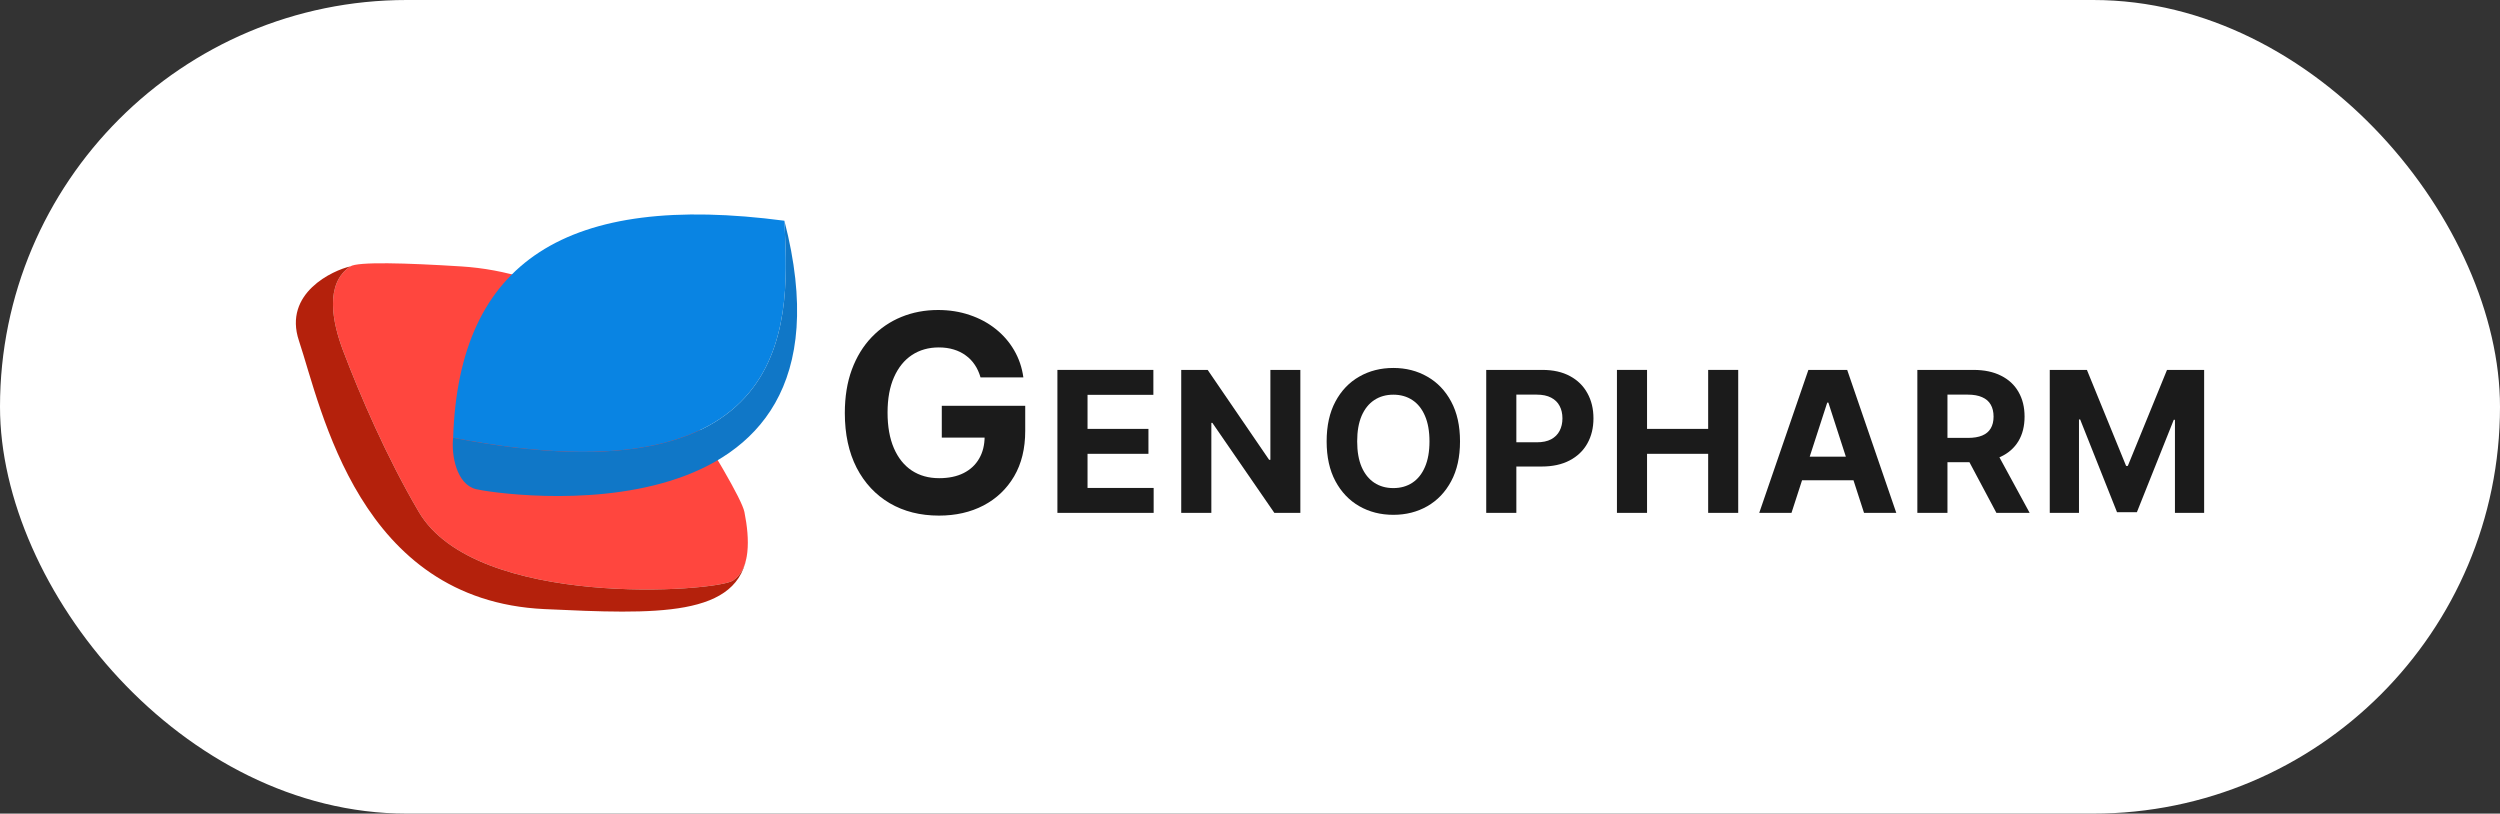
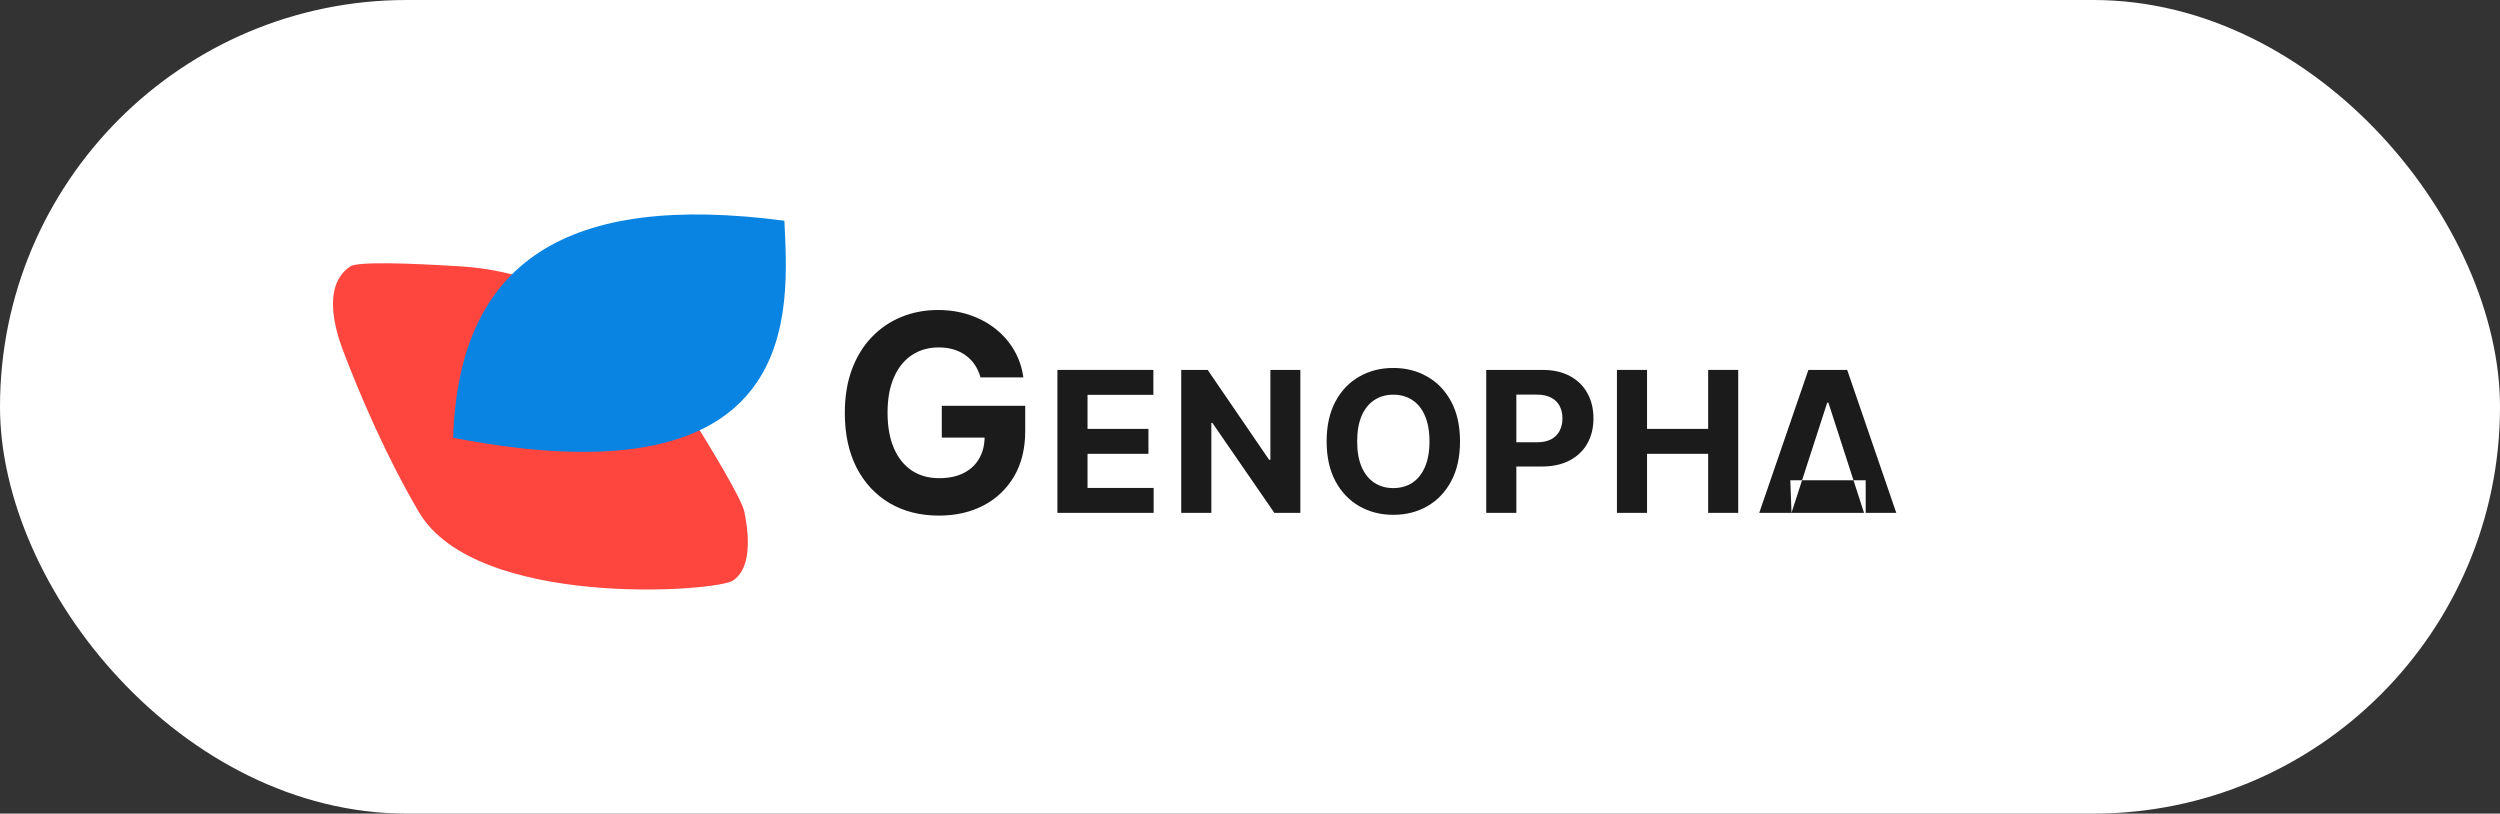
<svg xmlns="http://www.w3.org/2000/svg" width="169" height="55" viewBox="0 0 169 55" fill="none">
  <rect x="0" y="0" width="169" height="55" fill="#333333" stroke="none" />
  <rect width="169" height="55" rx="27.5" fill="white" />
  <path d="M31.182 18.01C27.438 17.774 24.174 17.682 23.682 18.009C21.946 19.167 22.454 21.759 23.195 23.71C24.334 26.71 26.131 30.899 28.315 34.611C32.176 41.175 48.392 40.017 49.55 39.245C50.141 38.851 50.43 38.156 50.521 37.314C50.608 36.504 50.512 35.558 50.323 34.611C50.151 33.752 48.139 30.384 45.855 26.766C42.639 21.671 37.195 18.388 31.182 18.01Z" fill="#FF463E" />
-   <path d="M49.55 39.245C48.392 40.017 32.176 41.175 28.315 34.611C26.131 30.899 24.334 26.71 23.195 23.71C22.454 21.759 21.946 19.167 23.682 18.009C22.524 18.267 19.133 19.805 20.207 23.029C21.752 27.662 24.255 40.592 36.809 41.175C44.324 41.524 50.042 41.764 50.521 37.314C50.43 38.156 50.141 38.851 49.55 39.245Z" fill="#B4210C" />
  <path d="M30.632 29.592C31.018 17.623 38.354 12.99 53.025 14.921C53.283 20.841 54.57 34.225 30.632 29.592Z" fill="#0984E3" />
-   <path d="M53.025 14.921C53.283 20.841 54.57 34.225 30.632 29.592C30.503 30.751 30.849 32.735 32.176 33.067C33.503 33.399 58.817 37.314 53.025 14.921Z" fill="#1077C7" />
  <path d="M66.284 25.514C66.192 25.192 66.063 24.908 65.896 24.662C65.729 24.411 65.525 24.199 65.284 24.027C65.047 23.851 64.775 23.717 64.468 23.625C64.165 23.532 63.83 23.486 63.461 23.486C62.772 23.486 62.167 23.658 61.645 24.001C61.127 24.345 60.723 24.845 60.434 25.501C60.144 26.152 59.999 26.95 59.999 27.892C59.999 28.835 60.142 29.636 60.427 30.297C60.712 30.957 61.116 31.462 61.638 31.809C62.16 32.153 62.777 32.325 63.487 32.325C64.132 32.325 64.683 32.21 65.139 31.981C65.6 31.748 65.951 31.42 66.192 30.997C66.438 30.574 66.561 30.074 66.561 29.497L67.14 29.583H63.665V27.43H69.305V29.134C69.305 30.323 69.055 31.345 68.555 32.199C68.055 33.049 67.366 33.706 66.488 34.168C65.611 34.626 64.606 34.855 63.474 34.855C62.211 34.855 61.101 34.575 60.144 34.016C59.188 33.452 58.442 32.653 57.907 31.618C57.376 30.579 57.11 29.345 57.11 27.919C57.11 26.822 57.268 25.844 57.584 24.985C57.904 24.122 58.352 23.391 58.927 22.792C59.502 22.193 60.17 21.737 60.934 21.425C61.697 21.112 62.524 20.956 63.415 20.956C64.178 20.956 64.889 21.068 65.547 21.293C66.205 21.513 66.789 21.826 67.298 22.231C67.811 22.636 68.23 23.118 68.555 23.677C68.879 24.232 69.088 24.845 69.18 25.514H66.284Z" fill="#1B1B1B" />
  <path d="M71.481 34.67V25.006H77.968V26.691H73.517V28.993H77.635V30.678H73.517V32.985H77.987V34.67H71.481Z" fill="#1B1B1B" />
  <path d="M87.904 25.006V34.67H86.146L81.957 28.588H81.887V34.67H79.851V25.006H81.638L85.793 31.084H85.878V25.006H87.904Z" fill="#1B1B1B" />
  <path d="M98.697 29.838C98.697 30.892 98.498 31.788 98.1 32.528C97.705 33.267 97.166 33.832 96.483 34.222C95.803 34.609 95.038 34.802 94.189 34.802C93.333 34.802 92.566 34.607 91.886 34.217C91.206 33.827 90.668 33.262 90.273 32.523C89.878 31.784 89.681 30.889 89.681 29.838C89.681 28.784 89.878 27.888 90.273 27.148C90.668 26.409 91.206 25.846 91.886 25.459C92.566 25.069 93.333 24.874 94.189 24.874C95.038 24.874 95.803 25.069 96.483 25.459C97.166 25.846 97.705 26.409 98.1 27.148C98.498 27.888 98.697 28.784 98.697 29.838ZM96.633 29.838C96.633 29.155 96.531 28.58 96.328 28.111C96.127 27.642 95.844 27.287 95.477 27.045C95.11 26.802 94.681 26.681 94.189 26.681C93.697 26.681 93.268 26.802 92.901 27.045C92.534 27.287 92.249 27.642 92.045 28.111C91.845 28.58 91.745 29.155 91.745 29.838C91.745 30.521 91.845 31.096 92.045 31.565C92.249 32.034 92.534 32.389 92.901 32.632C93.268 32.874 93.697 32.995 94.189 32.995C94.681 32.995 95.11 32.874 95.477 32.632C95.844 32.389 96.127 32.034 96.328 31.565C96.531 31.096 96.633 30.521 96.633 29.838Z" fill="#1B1B1B" />
  <path d="M100.469 34.67V25.006H104.268C104.998 25.006 105.62 25.146 106.134 25.426C106.648 25.703 107.04 26.088 107.309 26.582C107.582 27.073 107.718 27.639 107.718 28.281C107.718 28.923 107.58 29.489 107.304 29.98C107.029 30.47 106.629 30.853 106.106 31.126C105.585 31.4 104.956 31.537 104.216 31.537H101.795V29.899H103.887C104.279 29.899 104.601 29.832 104.855 29.697C105.112 29.558 105.303 29.368 105.429 29.125C105.557 28.88 105.621 28.599 105.621 28.281C105.621 27.96 105.557 27.68 105.429 27.441C105.303 27.199 105.112 27.012 104.855 26.88C104.598 26.744 104.272 26.677 103.878 26.677H102.505V34.67H100.469Z" fill="#1B1B1B" />
  <path d="M109.305 34.67V25.006H111.34V28.993H115.472V25.006H117.503V34.67H115.472V30.678H111.34V34.67H109.305Z" fill="#1B1B1B" />
-   <path d="M121.105 34.67H118.924L122.247 25.006H124.87L128.189 34.67H126.008L123.597 27.215H123.521L121.105 34.67ZM120.969 30.871H126.121V32.466H120.969V30.871Z" fill="#1B1B1B" />
-   <path d="M129.613 34.67V25.006H133.411C134.138 25.006 134.758 25.137 135.272 25.398C135.789 25.656 136.183 26.022 136.452 26.497C136.725 26.969 136.861 27.524 136.861 28.163C136.861 28.805 136.723 29.357 136.448 29.819C136.172 30.279 135.772 30.631 135.249 30.876C134.729 31.122 134.099 31.244 133.359 31.244H130.816V29.602H133.03C133.419 29.602 133.741 29.549 133.998 29.442C134.255 29.335 134.447 29.174 134.572 28.96C134.7 28.747 134.765 28.481 134.765 28.163C134.765 27.842 134.7 27.572 134.572 27.351C134.447 27.131 134.254 26.964 133.994 26.851C133.737 26.735 133.412 26.677 133.021 26.677H131.648V34.67H129.613ZM134.812 30.272L137.204 34.67H134.957L132.616 30.272H134.812Z" fill="#1B1B1B" />
-   <path d="M138.564 25.006H141.075L143.726 31.499H143.839L146.49 25.006H149V34.67H147.026V28.38H146.946L144.454 34.623H143.11L140.619 28.356H140.539V34.67H138.564V25.006Z" fill="#1B1B1B" />
+   <path d="M121.105 34.67H118.924L122.247 25.006H124.87L128.189 34.67H126.008L123.597 27.215H123.521L121.105 34.67ZH126.121V32.466H120.969V30.871Z" fill="#1B1B1B" />
</svg>